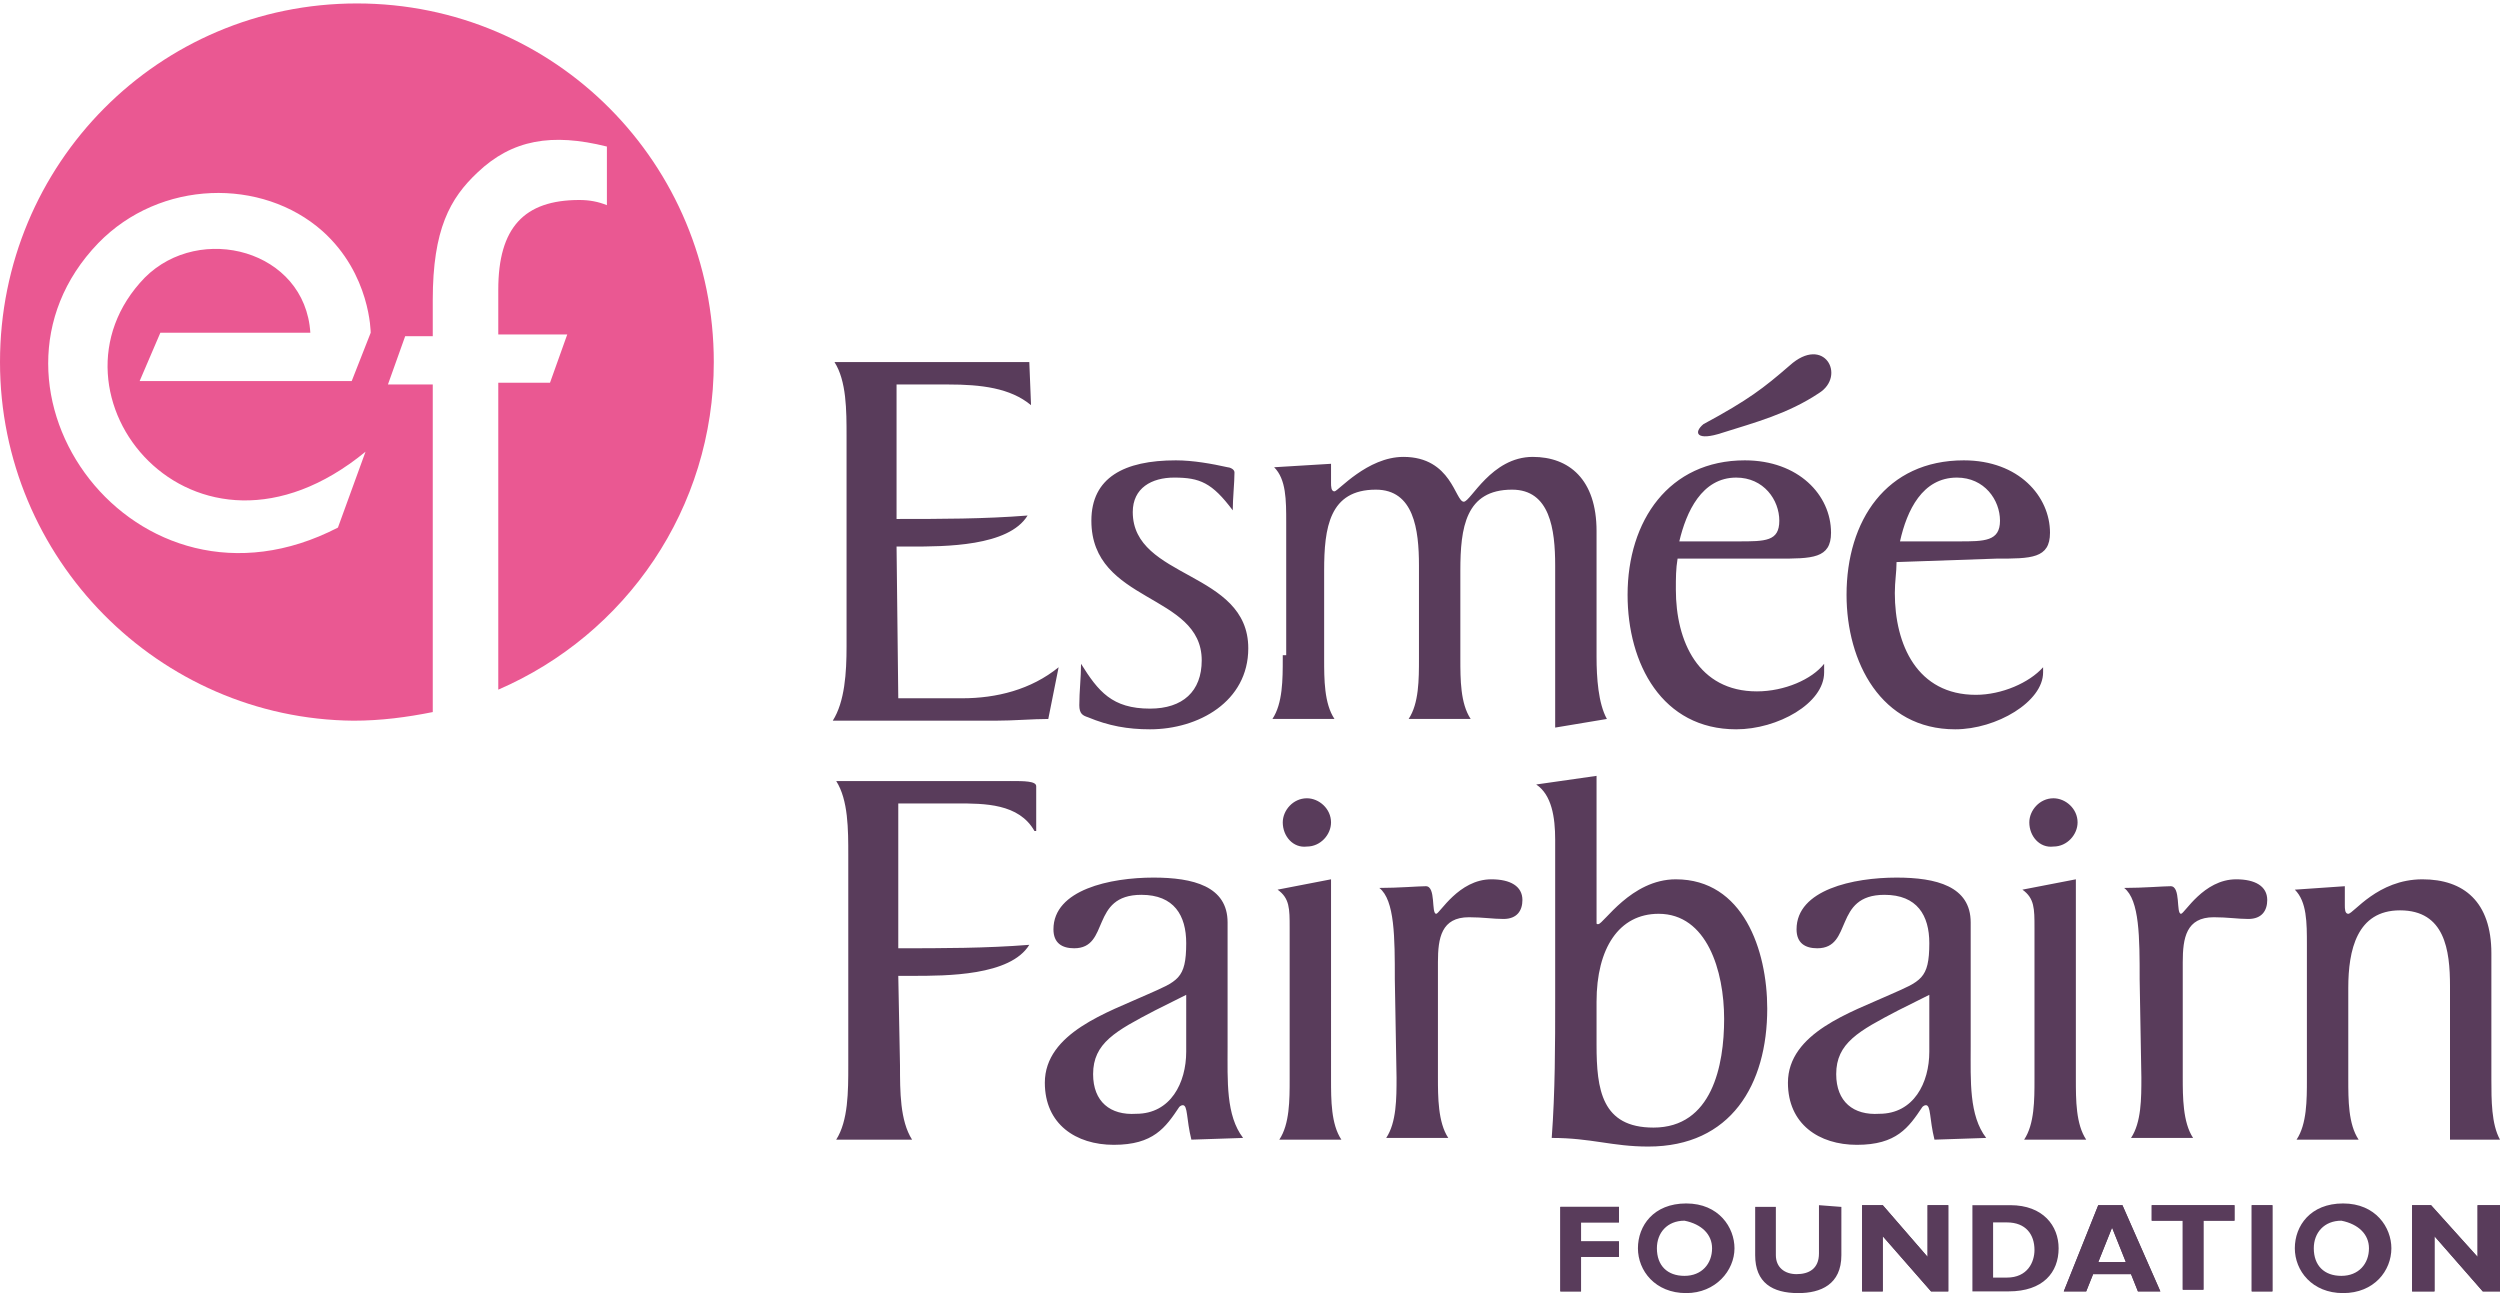
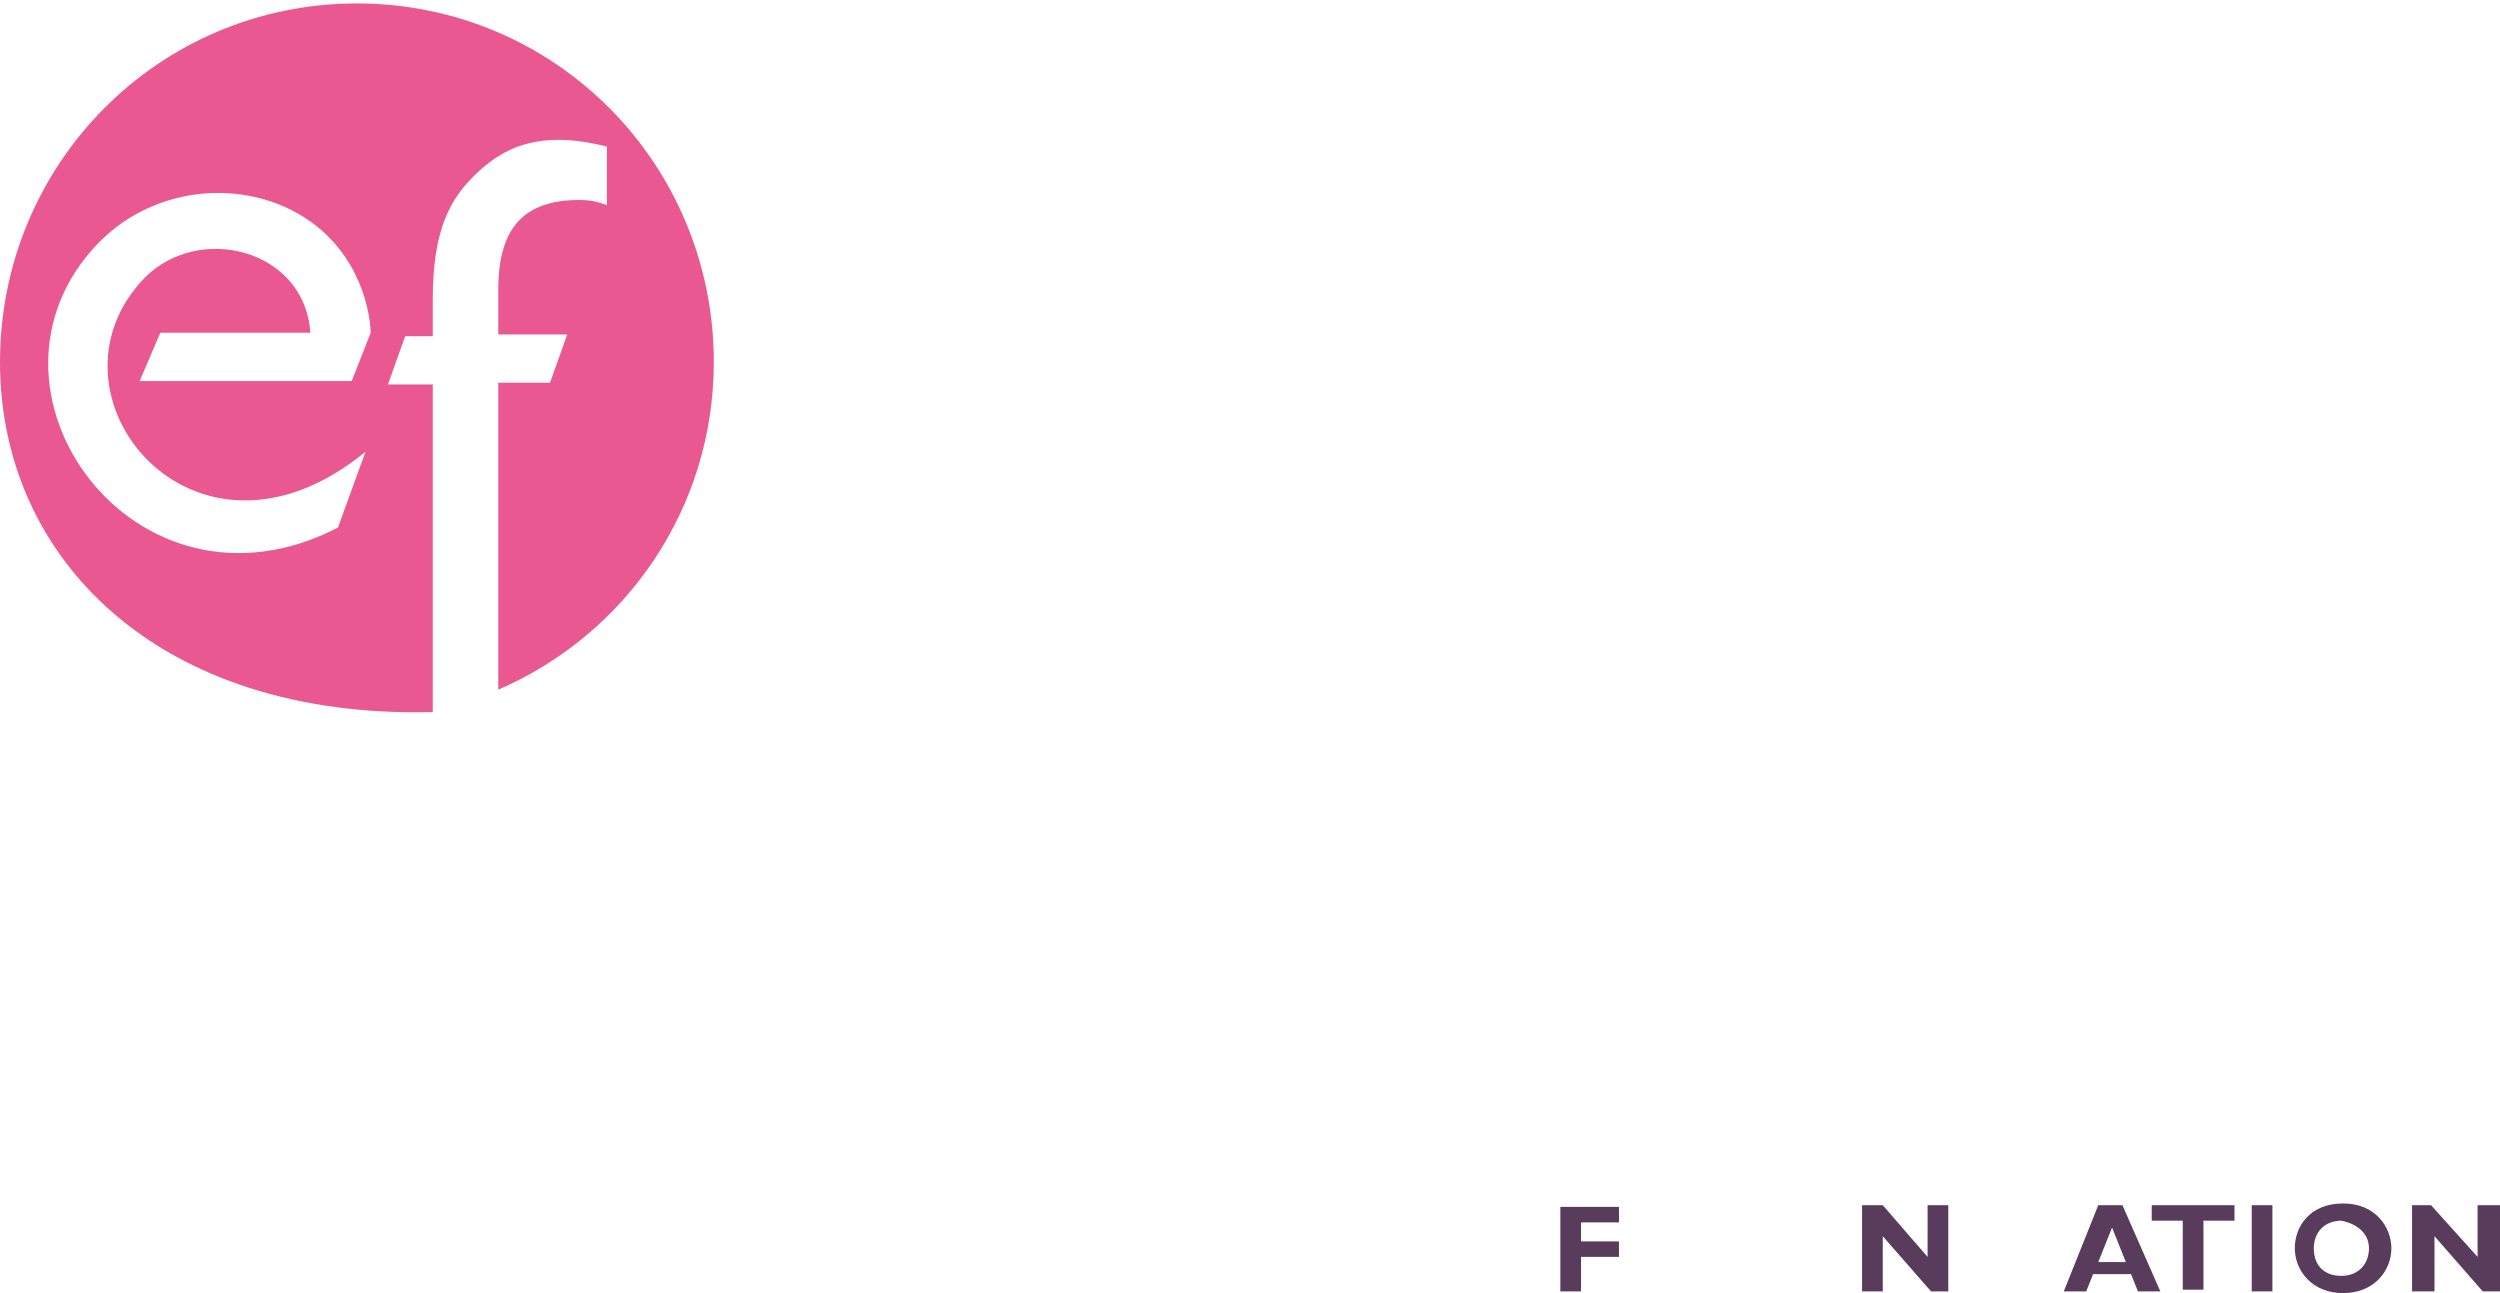
<svg xmlns="http://www.w3.org/2000/svg" width="145" height="75" viewBox="0 0 145 75">
  <style>
        .st0{fill:#ea5892}.st1{fill:#593c5b}
    </style>
-   <path class="st0" d="M0 21C0 9.5 9.2.2 20.7.2S41.4 9.5 41.4 21c0 8.5-5.1 15.8-12.5 19V22.2h3l1-2.8h-4v-2.6c0-3.6 1.5-5.2 4.7-5.2.6 0 1.1.1 1.6.3V8.5c-3.2-.8-5.5-.4-7.5 1.5-1.6 1.5-2.6 3.3-2.6 7.4v2.1h-1.6l-1 2.8h2.6v19c-1.5.3-3 .5-4.6.5C9.2 41.7 0 32.4 0 21m19.6 9.6l1.6-4.4c-10 8.2-19.3-3.4-12.8-10.1 3.2-3.2 9.3-1.6 9.6 3.2H9.3l-1.2 2.8h12.3l1.1-2.8s0-3.4-2.8-5.9c-3.5-3.1-9.4-3-13 .7-8.1 8.4 2.1 22.6 13.9 16.5" />
-   <path class="st1" d="M142.1 57.2v8.9h2.9c-.5-.9-.5-2.3-.5-3.5v-7.3c0-3-1.6-4.3-4-4.3-2.6 0-4 2-4.3 2-.2 0-.2-.3-.2-.5v-1.1l-2.9.2c.7.7.7 1.9.7 3.2v7.8c0 1.2 0 2.6-.6 3.5h3.6c-.6-.9-.6-2.3-.6-3.5v-5.3c0-2.2.5-4.5 3-4.5 2.6 0 2.9 2.3 2.9 4.4zM77.2 51l-3.1.6c.7.5.7 1.1.7 2.2v8.8c0 1.2 0 2.6-.6 3.5h3.6c-.6-.9-.6-2.3-.6-3.5V51zm-6 9.7v-7.2c0-2.1-2-2.6-4.3-2.6-2.5 0-5.8.7-5.8 3 0 .8.5 1.1 1.2 1.1 2.1 0 .9-3.1 3.9-3.1 1.9 0 2.6 1.2 2.6 2.8 0 2.1-.5 2.2-2.3 3-2.2 1-5.9 2.2-5.9 5.1 0 2.4 1.8 3.6 4 3.6 2.3 0 3-1 3.8-2.2 0 0 .1-.1.2-.1.3 0 .2.8.5 2l3-.1c-1-1.3-.9-3.3-.9-5.3zm-2.4.3c0 1.8-.9 3.6-2.9 3.6-1.5.1-2.5-.7-2.5-2.3 0-1.8 1.3-2.5 3.6-3.7l1.8-.9V61zM48.3 41.8h9.4c1.1 0 2.2-.1 3.1-.1l.6-3c-1.6 1.3-3.6 1.8-5.6 1.8h-3.7l-.1-8.8h.8c2 0 5.7 0 6.8-1.8-2.5.2-5.1.2-7.6.2v-7.8h3c1.9 0 3.6.2 4.8 1.2l-.1-2.5H48.4c.7 1.1.7 2.8.7 4.3v12.2c0 1.5-.1 3.2-.8 4.3zm17.4-12.1c0-1.4 1.1-2 2.4-2 1.5 0 2.2.3 3.4 1.9 0-.7.1-1.6.1-2.2 0-.2-.3-.3-.4-.3-.9-.2-2-.4-3-.4-3 0-4.9 1-4.9 3.5 0 4.8 6.4 4.2 6.4 8.1 0 1.8-1.1 2.8-3 2.8-2.2 0-3-1-4-2.6 0 .8-.1 1.6-.1 2.4 0 .5.2.6.5.7 1.2.5 2.3.7 3.6.7 2.8 0 5.7-1.6 5.7-4.7 0-4.5-6.7-4-6.7-7.9zm-7.1 15.6H48.5c.7 1.1.7 2.8.7 4.3v12.2c0 1.5 0 3.2-.7 4.3h4.4c-.7-1.1-.7-2.8-.7-4.3l-.1-5.2h.8c2 0 5.7 0 6.8-1.8-2.5.2-5.1.2-7.6.2v-8.4h3.4c1.6 0 3.6 0 4.5 1.6h.1v-2.6c0-.3-.7-.3-1.5-.3zm58.8 20.8h3.6c-.6-.9-.6-2.3-.6-3.5V51l-3.1.6c.7.5.7 1.1.7 2.2v8.8c0 1.2 0 2.6-.6 3.5zm.3-18.4c0 .8.6 1.5 1.4 1.4.8 0 1.4-.7 1.4-1.4 0-.8-.7-1.4-1.4-1.4-.8 0-1.4.7-1.4 1.4zm-17-5.4c2.4 0 5.1-1.5 5.1-3.3v-.5c-.7.9-2.3 1.6-3.9 1.6-3.4 0-4.7-2.9-4.7-5.9 0-.7 0-1.2.1-1.8h5.8c2 0 3.1 0 3.1-1.5 0-2.2-1.9-4.2-5-4.2-4.4 0-6.8 3.5-6.8 7.8 0 4 2 7.8 6.3 7.8zm0-14.6c1.6 0 2.5 1.3 2.5 2.5s-.8 1.2-2.4 1.2h-3.4c.4-1.7 1.3-3.7 3.3-3.7zm12.7 14.6c2.4 0 5.1-1.6 5.1-3.3v-.3c-.8.9-2.4 1.6-3.9 1.6-3.4 0-4.7-2.9-4.7-5.9 0-.7.1-1.2.1-1.8l5.8-.2c2 0 3.1 0 3.1-1.5 0-2.1-1.8-4.2-5-4.2-4.5 0-6.8 3.5-6.8 7.8 0 3.9 2 7.8 6.3 7.8zm.1-14.6c1.6 0 2.5 1.3 2.5 2.5s-.9 1.2-2.4 1.2h-3.4c.4-1.8 1.3-3.7 3.3-3.7zm30.2 45.2l-2.7-3h-1.1v5h1.3v-3.2l2.8 3.2h1v-5h-1.3zM90.2 42.2l3-.5c-.5-.9-.6-2.4-.6-3.6v-7.3c0-3-1.6-4.3-3.7-4.3-2.4 0-3.6 2.6-4 2.6-.5 0-.7-2.6-3.5-2.6-2.1 0-3.8 2-4 2-.2 0-.2-.3-.2-.5v-1.1l-3.3.2c.7.7.7 1.9.7 3.2V38h-.2v.2c0 1.2 0 2.6-.6 3.5h3.6c-.6-.9-.6-2.3-.6-3.5v-5.1c0-2.5.3-4.7 3-4.7 2.2 0 2.5 2.3 2.5 4.4v5.4c0 1.2 0 2.6-.6 3.5h3.6c-.6-.9-.6-2.3-.6-3.5v-5.1c0-2.5.3-4.7 3-4.7 2.2 0 2.5 2.3 2.5 4.4v9.4zm21.6 30.7l-2.6-3H108v5h1.2v-3.2l2.8 3.2h1v-5h-1.2zm-36-23.8c.8 0 1.4-.7 1.4-1.4 0-.8-.7-1.4-1.4-1.4-.8 0-1.4.7-1.4 1.4 0 .8.6 1.5 1.4 1.4zm35.7 15.1s.1-.1.2-.1c.3 0 .2.8.5 2l3-.1c-1-1.3-.9-3.3-.9-5.3v-7.2c0-2.1-2-2.6-4.3-2.6-2.5 0-5.8.7-5.8 3 0 .8.5 1.1 1.2 1.1 2.1 0 .9-3.1 3.9-3.1 1.9 0 2.6 1.2 2.6 2.8 0 2.1-.5 2.2-2.3 3-2.2 1-5.9 2.2-5.9 5.1 0 2.4 1.8 3.6 4 3.6 2.3 0 3-1 3.8-2.2zm-5-1.9c0-1.8 1.3-2.5 3.6-3.7l1.8-.9V61c0 1.8-.9 3.6-2.9 3.6-1.5.1-2.5-.7-2.5-2.3zm18.3 8.5h1.8v4h1.2v-4h1.8v-.9h-4.8zm-8.2-.9h-2.2v5h2.1c2 0 2.9-1.1 2.9-2.5 0-1.3-.9-2.5-2.8-2.5zm-.2 4.2h-.8v-3.2h.8c1.1 0 1.6.7 1.6 1.6 0 .7-.4 1.6-1.6 1.6zm15.1-21.9c0-.8-.7-1.2-1.8-1.2-1.9 0-3 2-3.2 2-.3 0 0-1.6-.6-1.6-.4 0-1.6.1-2.7.1.9.7.9 2.9.9 5.3l.1 5.7c0 1.2 0 2.6-.6 3.5h3.6c-.6-.9-.6-2.4-.6-3.5v-6.7c0-1.4.2-2.6 1.8-2.6.8 0 1.4.1 2 .1.8 0 1.1-.5 1.1-1.1zm-45-1.2c-1.9 0-3 2-3.2 2-.3 0 0-1.6-.6-1.6-.4 0-1.6.1-2.7.1.9.7.9 2.9.9 5.3l.1 5.7c0 1.2 0 2.6-.6 3.5H84c-.6-.9-.6-2.4-.6-3.5v-6.7c0-1.4.2-2.6 1.8-2.6.8 0 1.4.1 2 .1.8 0 1.1-.5 1.1-1.1 0-.8-.7-1.2-1.8-1.2zm35.2 18.9l-2 5h1.3l.4-1h2.2l.4 1h1.3l-2.2-5h-1.4zm0 3.3l.8-2 .8 2h-1.6zm-31.2 1.7h1.2v-2h2.2V72h-2.2v-1.1h2.2V70h-3.4zm40.1-5h1.2v5h-1.2zM97.2 51c-2.6 0-4.2 2.6-4.5 2.6-.1 0-.1 0-.1-.1V45l-3.5.5c.9.6 1.1 1.9 1.1 3.2v9.2c0 2.7 0 5.4-.2 8.1 2.3 0 3.5.5 5.6.5 4.8 0 6.9-3.6 6.9-8 0-3.4-1.4-7.5-5.3-7.5zm-1.3 14.4c-3 0-3.3-2.2-3.3-4.8v-2.5c0-3.1 1.3-5.1 3.6-5.1 2.8 0 3.8 3.3 3.8 6.1 0 2.7-.7 6.3-4.1 6.3zm9.6 7.3c0 .9-.6 1.2-1.3 1.2s-1.2-.4-1.2-1.1V70h-1.2v2.8c0 1.6 1 2.2 2.5 2.2 1.3 0 2.5-.5 2.5-2.2V70l-1.3-.1v2.8zm-7.7-2.9c-1.9 0-2.8 1.3-2.8 2.6s1 2.6 2.8 2.6c1.7 0 2.8-1.3 2.8-2.6 0-1.2-.9-2.6-2.8-2.6zm-.1 4.2c-1 0-1.6-.6-1.6-1.6 0-.9.6-1.6 1.6-1.6 1 .2 1.6.8 1.6 1.6 0 .9-.6 1.6-1.6 1.6zm2.2-48.9c1.9-.6 3.8-1.1 5.6-2.3 1.6-1 .3-3.4-1.7-1.6-1.5 1.3-2.4 2-5 3.4-.6.5-.4 1 1.1.5z" />
+   <path class="st0" d="M0 21C0 9.5 9.2.2 20.7.2S41.4 9.5 41.4 21c0 8.5-5.1 15.8-12.5 19V22.2h3l1-2.8h-4v-2.6c0-3.6 1.5-5.2 4.7-5.2.6 0 1.1.1 1.6.3V8.5c-3.2-.8-5.5-.4-7.5 1.5-1.6 1.5-2.6 3.3-2.6 7.4v2.1h-1.6l-1 2.8h2.6v19C9.2 41.7 0 32.4 0 21m19.6 9.6l1.6-4.4c-10 8.2-19.3-3.4-12.8-10.1 3.2-3.2 9.3-1.6 9.6 3.2H9.3l-1.2 2.8h12.3l1.1-2.8s0-3.4-2.8-5.9c-3.5-3.1-9.4-3-13 .7-8.1 8.4 2.1 22.6 13.9 16.5" />
  <path class="st1" d="M90.5 74.9h1.2v-2h2.2V72h-2.2v-1.1h2.2V70h-3.4zm53.2-5v3l-2.7-3h-1.1v5h1.3v-3.2l2.8 3.2h1v-5zm-31.9 3l-2.6-3H108v5h1.2v-3.2l2.8 3.2h1v-5h-1.2zm18.8-3h1.2v5h-1.2zm5.3-.1c-1.9 0-2.8 1.3-2.8 2.6s1 2.6 2.8 2.6 2.8-1.3 2.8-2.6c0-1.2-.9-2.6-2.8-2.6zm-.1 4.2c-1 0-1.6-.6-1.6-1.6 0-.9.6-1.6 1.6-1.6 1 .2 1.6.8 1.6 1.6 0 .9-.6 1.6-1.6 1.6zm-11-3.2h1.8v4h1.2v-4h1.8v-.9h-4.8zm-3.1-.9l-2 5h1.3l.4-1h2.2l.4 1h1.3l-2.2-5h-1.4zm0 3.3l.8-2 .8 2h-1.6z" />
</svg>